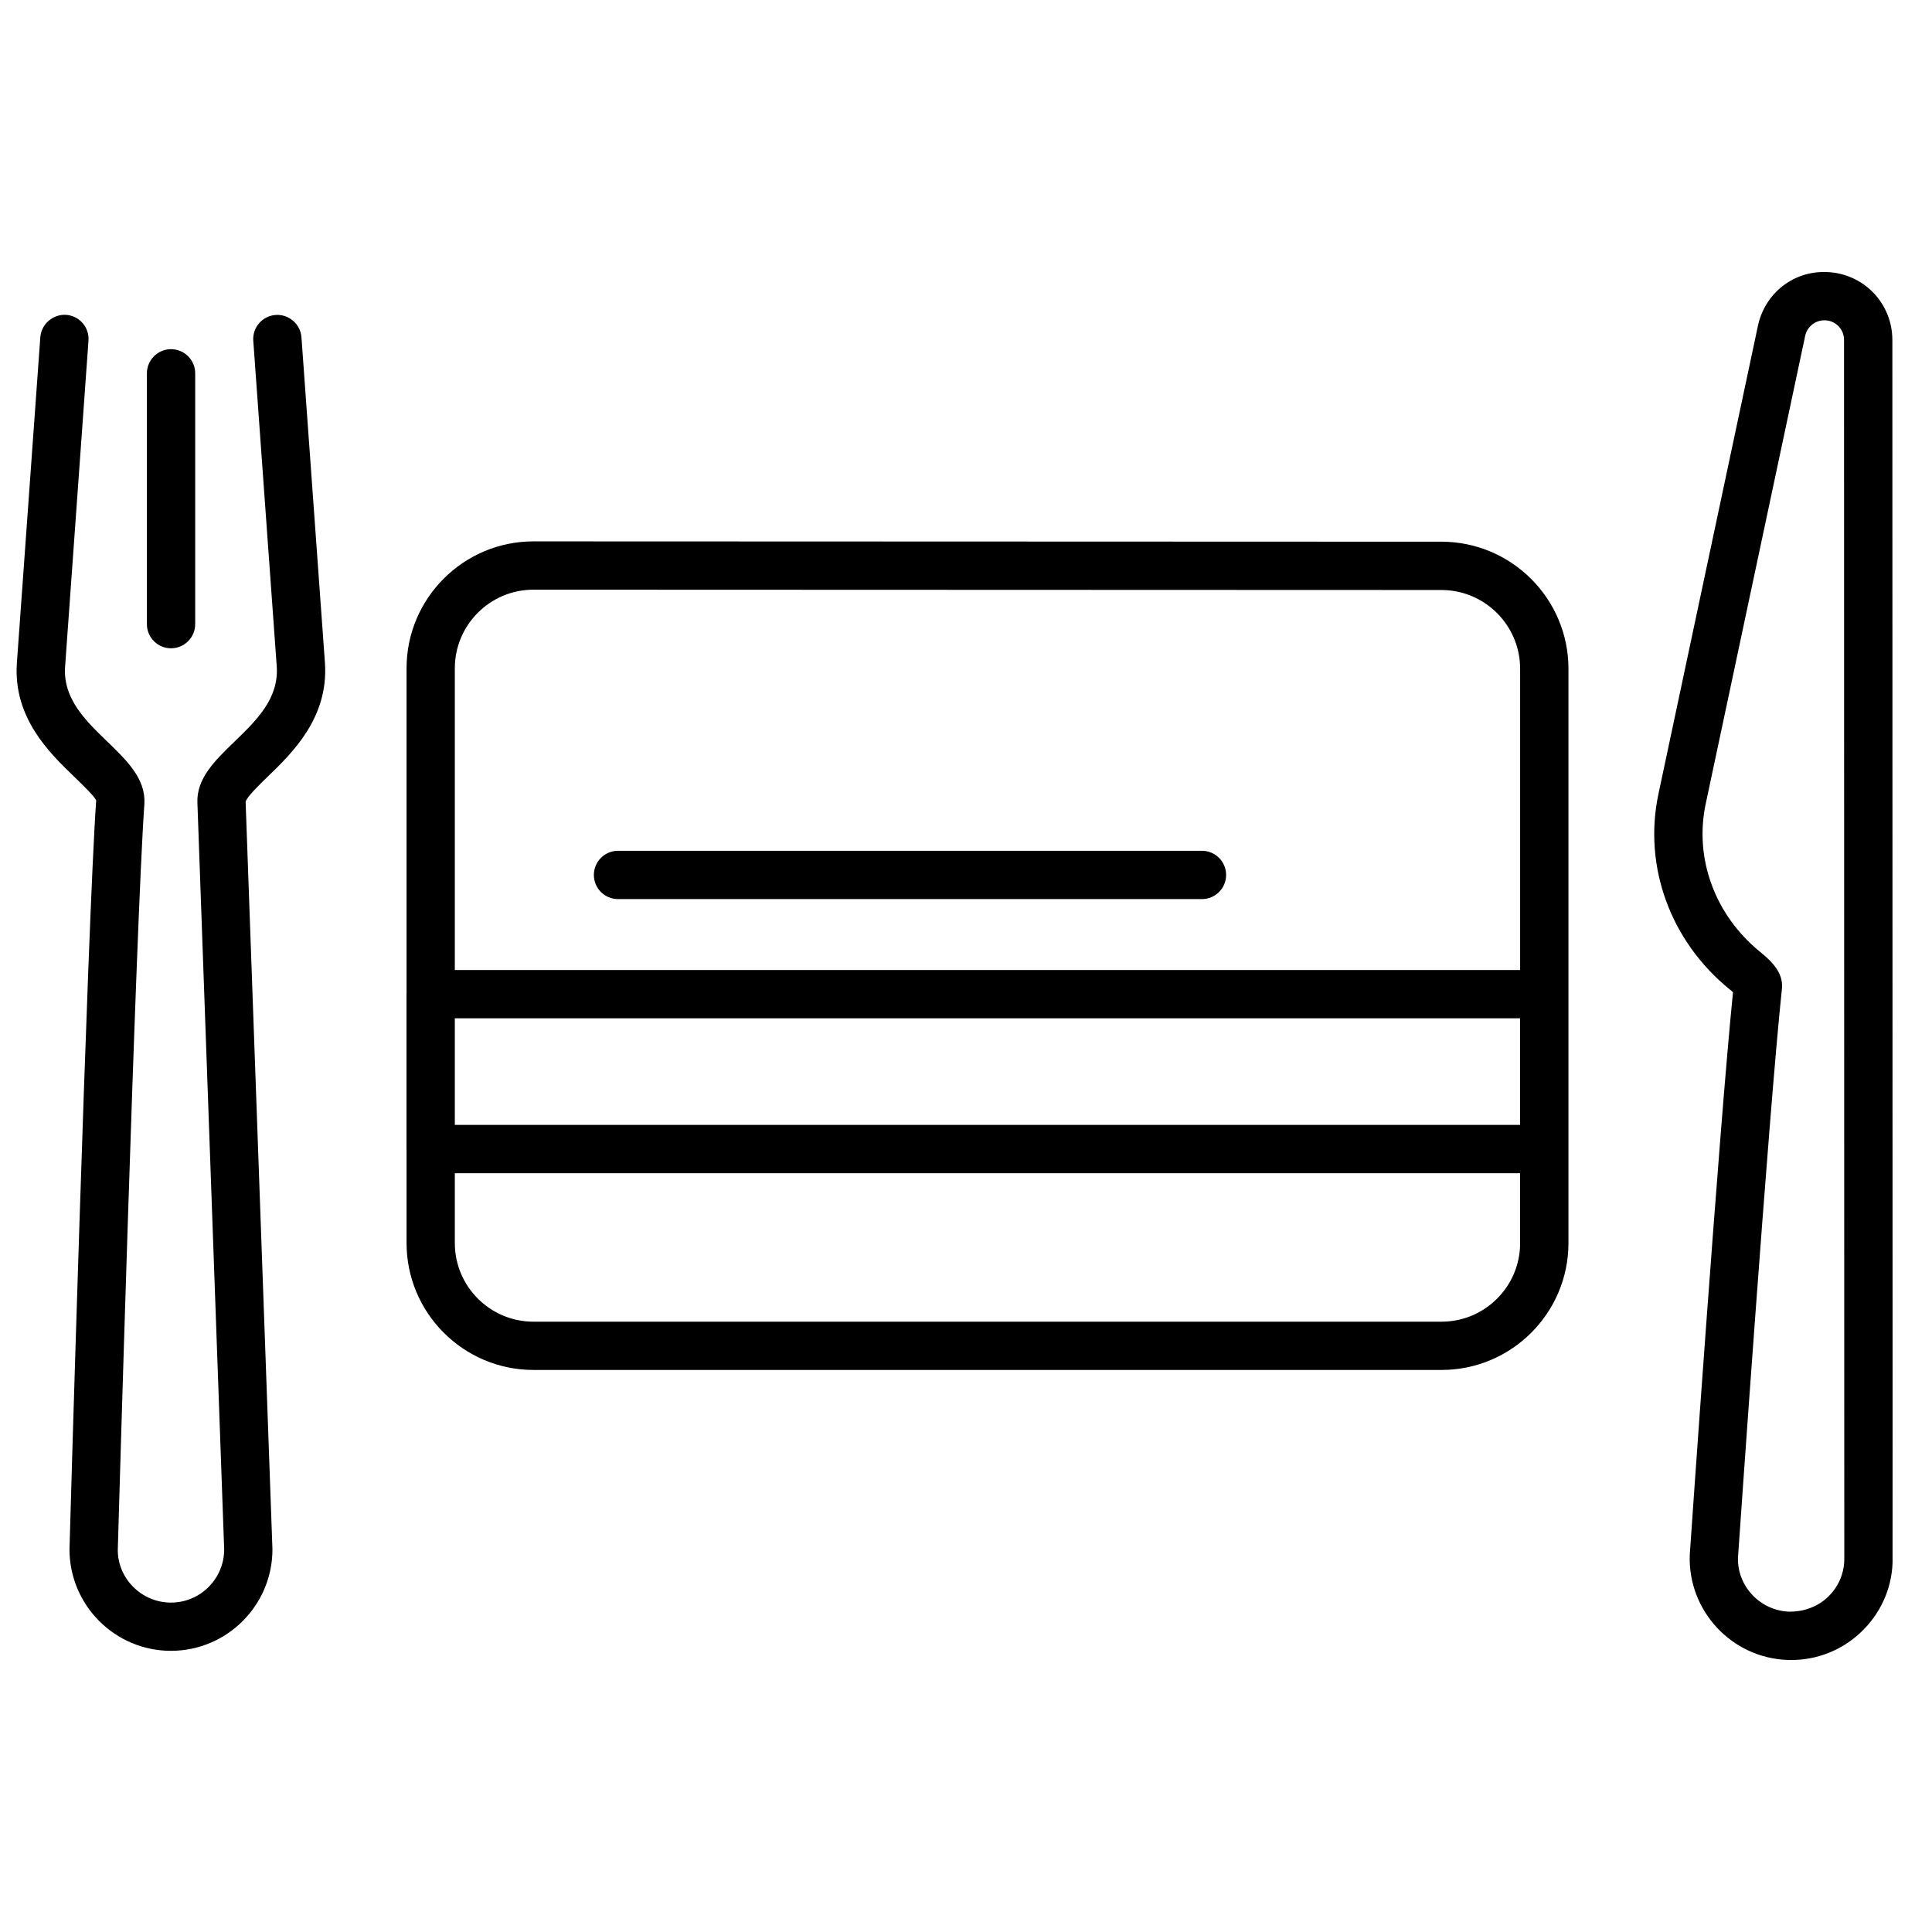
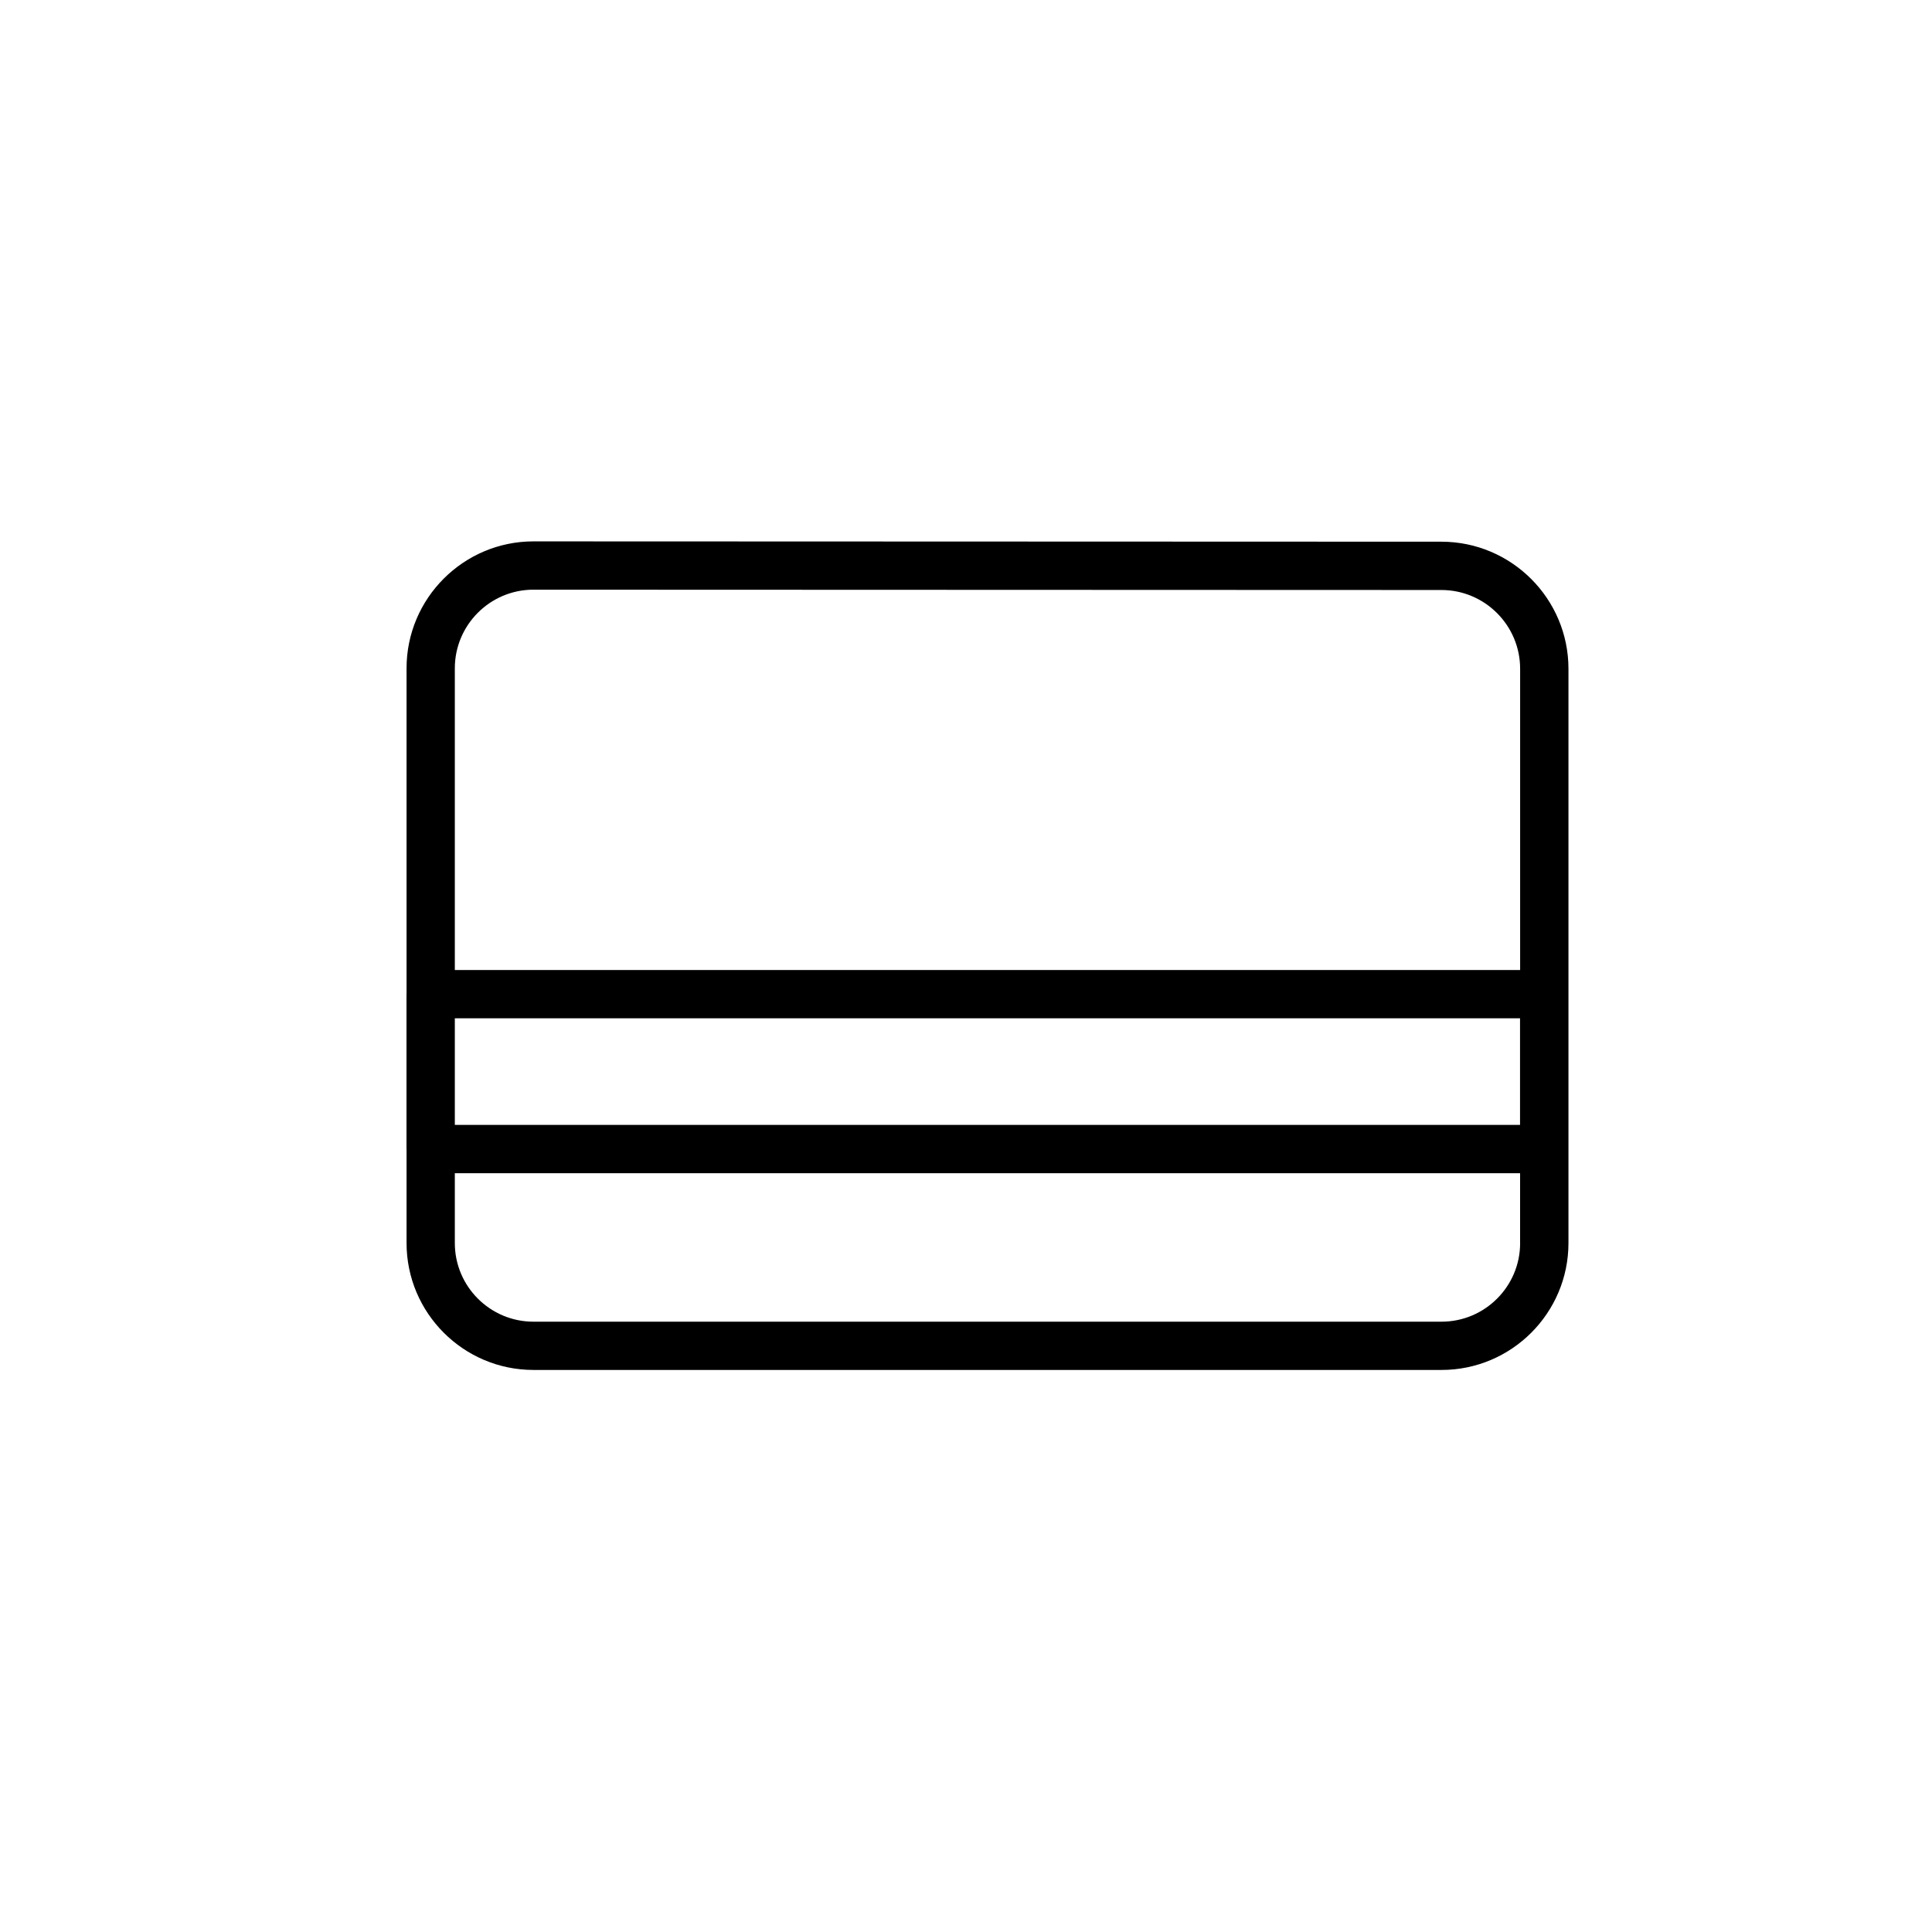
<svg xmlns="http://www.w3.org/2000/svg" xml:space="preserve" style="enable-background:new 0 0 60 60.001;" viewBox="0 0 60 60.001" y="0px" x="0px" version="1.1">
  <g id="ICONS">
    <g>
      <path d="M44.765,16.823l-28.198-0.01c0,0,0,0,0,0c-2.173,0-3.941,1.768-3.941,3.941v10.108c0,0.004-0.002,0.008-0.002,0.012v4.81    c0,0.004,0.002,0.008,0.002,0.012v2.908c0,2.173,1.768,3.941,3.941,3.941h28.202c2.173,0,3.941-1.768,3.941-3.941V20.769    C48.709,18.593,46.939,16.823,44.765,16.823z M14.125,31.624h33.081v3.31H14.125V31.624z M47.209,38.605    c0,1.346-1.095,2.441-2.441,2.441H16.566c-1.346,0-2.441-1.095-2.441-2.441v-2.17h33.083V38.605z M47.209,30.124H14.125v-9.37    c0-1.346,1.095-2.441,2.441-2.441l28.198,0.01c1.348,0,2.445,1.098,2.445,2.446V30.124z" />
-       <path d="M37.328,26.422H19.193c-0.414,0-0.75,0.336-0.75,0.75s0.336,0.75,0.75,0.75h18.135c0.414,0,0.75-0.336,0.75-0.75    S37.742,26.422,37.328,26.422z" />
-       <path d="M8.56,9.781c-0.413,0.03-0.724,0.389-0.694,0.802l0.729,10.121c0.065,0.995-0.632,1.67-1.309,2.324    c-0.612,0.592-1.191,1.151-1.155,1.912c0,0,0.826,23.049,0.831,23.178c0,0.911-0.741,1.652-1.652,1.652s-1.651-0.741-1.652-1.632    c0.005-0.185,0.552-19.293,0.827-23.19c0.035-0.769-0.542-1.327-1.156-1.921c-0.675-0.652-1.374-1.326-1.308-2.317L2.748,10.58    c0.03-0.413-0.281-0.772-0.694-0.802C1.65,9.752,1.282,10.06,1.252,10.473L0.523,20.605c-0.111,1.69,1.017,2.779,1.765,3.501    c0.264,0.255,0.663,0.641,0.699,0.753c-0.271,3.834-0.829,23.142-0.829,23.257c0,1.738,1.414,3.152,3.151,3.152    s3.152-1.414,3.152-3.152c0-0.019,0-0.022-0.833-23.214c0.038-0.156,0.437-0.542,0.703-0.799c0.745-0.721,1.872-1.81,1.761-3.505    L9.362,10.475C9.333,10.062,8.967,9.752,8.56,9.781z" />
-       <path d="M5.312,20.133c0.414,0,0.75-0.336,0.75-0.75v-7.789c0-0.414-0.336-0.75-0.75-0.75s-0.75,0.336-0.75,0.75v7.789    C4.562,19.798,4.898,20.133,5.312,20.133z" />
-       <path d="M58.769,10.557c-0.001-1.141-0.895-2.067-2.034-2.108c-1.045-0.044-1.927,0.665-2.141,1.67l-3.089,14.535    c-0.479,2.251,0.371,4.581,2.217,6.077c0.039,0.032,0.071,0.06,0.098,0.083c-0.424,4.175-1.336,17.351-1.343,17.474    c-0.062,1.737,1.3,3.201,3.036,3.263c0.039,0.001,0.078,0.002,0.117,0.002c0.798,0,1.555-0.297,2.143-0.845    c0.617-0.574,0.973-1.353,1.002-2.173C58.777,48.505,58.778,48.498,58.769,10.557z M56.751,49.61    c-0.323,0.302-0.752,0.446-1.184,0.442c-0.91-0.033-1.624-0.8-1.592-1.687c0.009-0.134,0.954-13.81,1.366-17.675    c0.039-0.475-0.301-0.821-0.674-1.124c-1.406-1.14-2.056-2.903-1.695-4.601l3.089-14.534c0.061-0.284,0.31-0.484,0.597-0.484    c0.007,0,0.015,0,0.022,0c0.33,0.012,0.588,0.28,0.588,0.609c0.001,6.799,0.008,37.731,0.008,37.903    C57.262,48.901,57.075,49.309,56.751,49.61z" />
    </g>
  </g>
  <g id="RULES">
</g>
</svg>